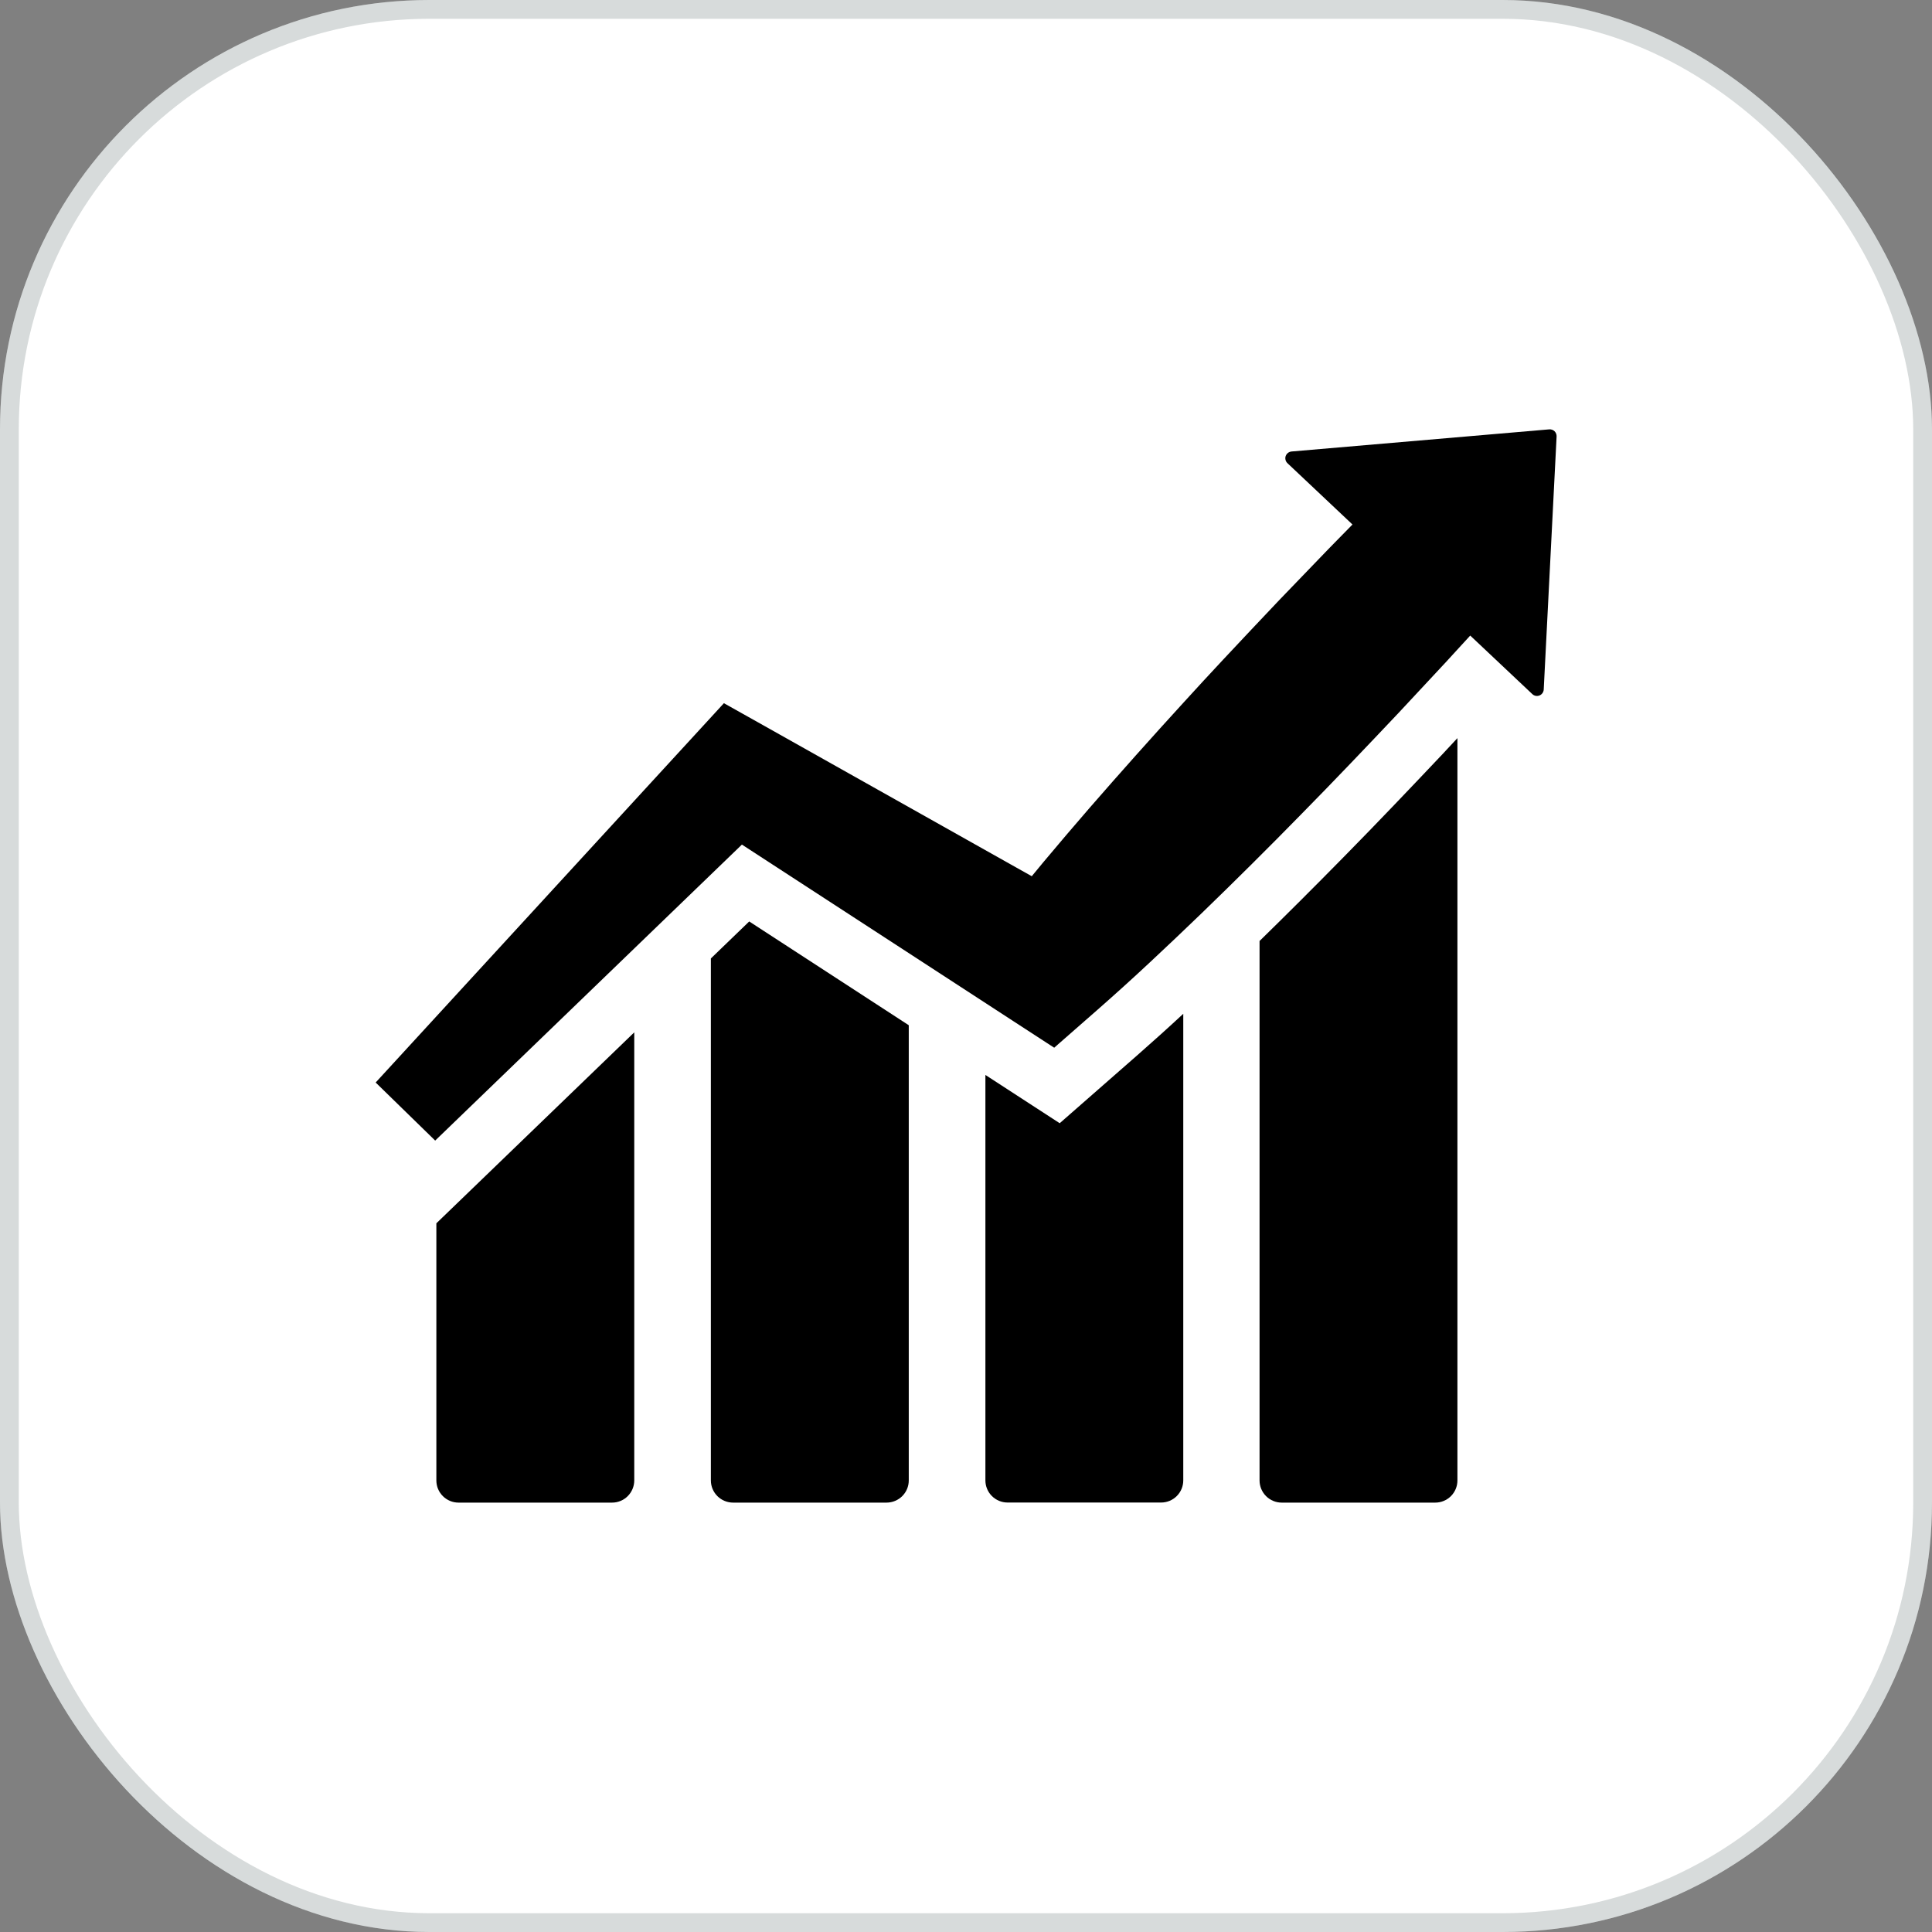
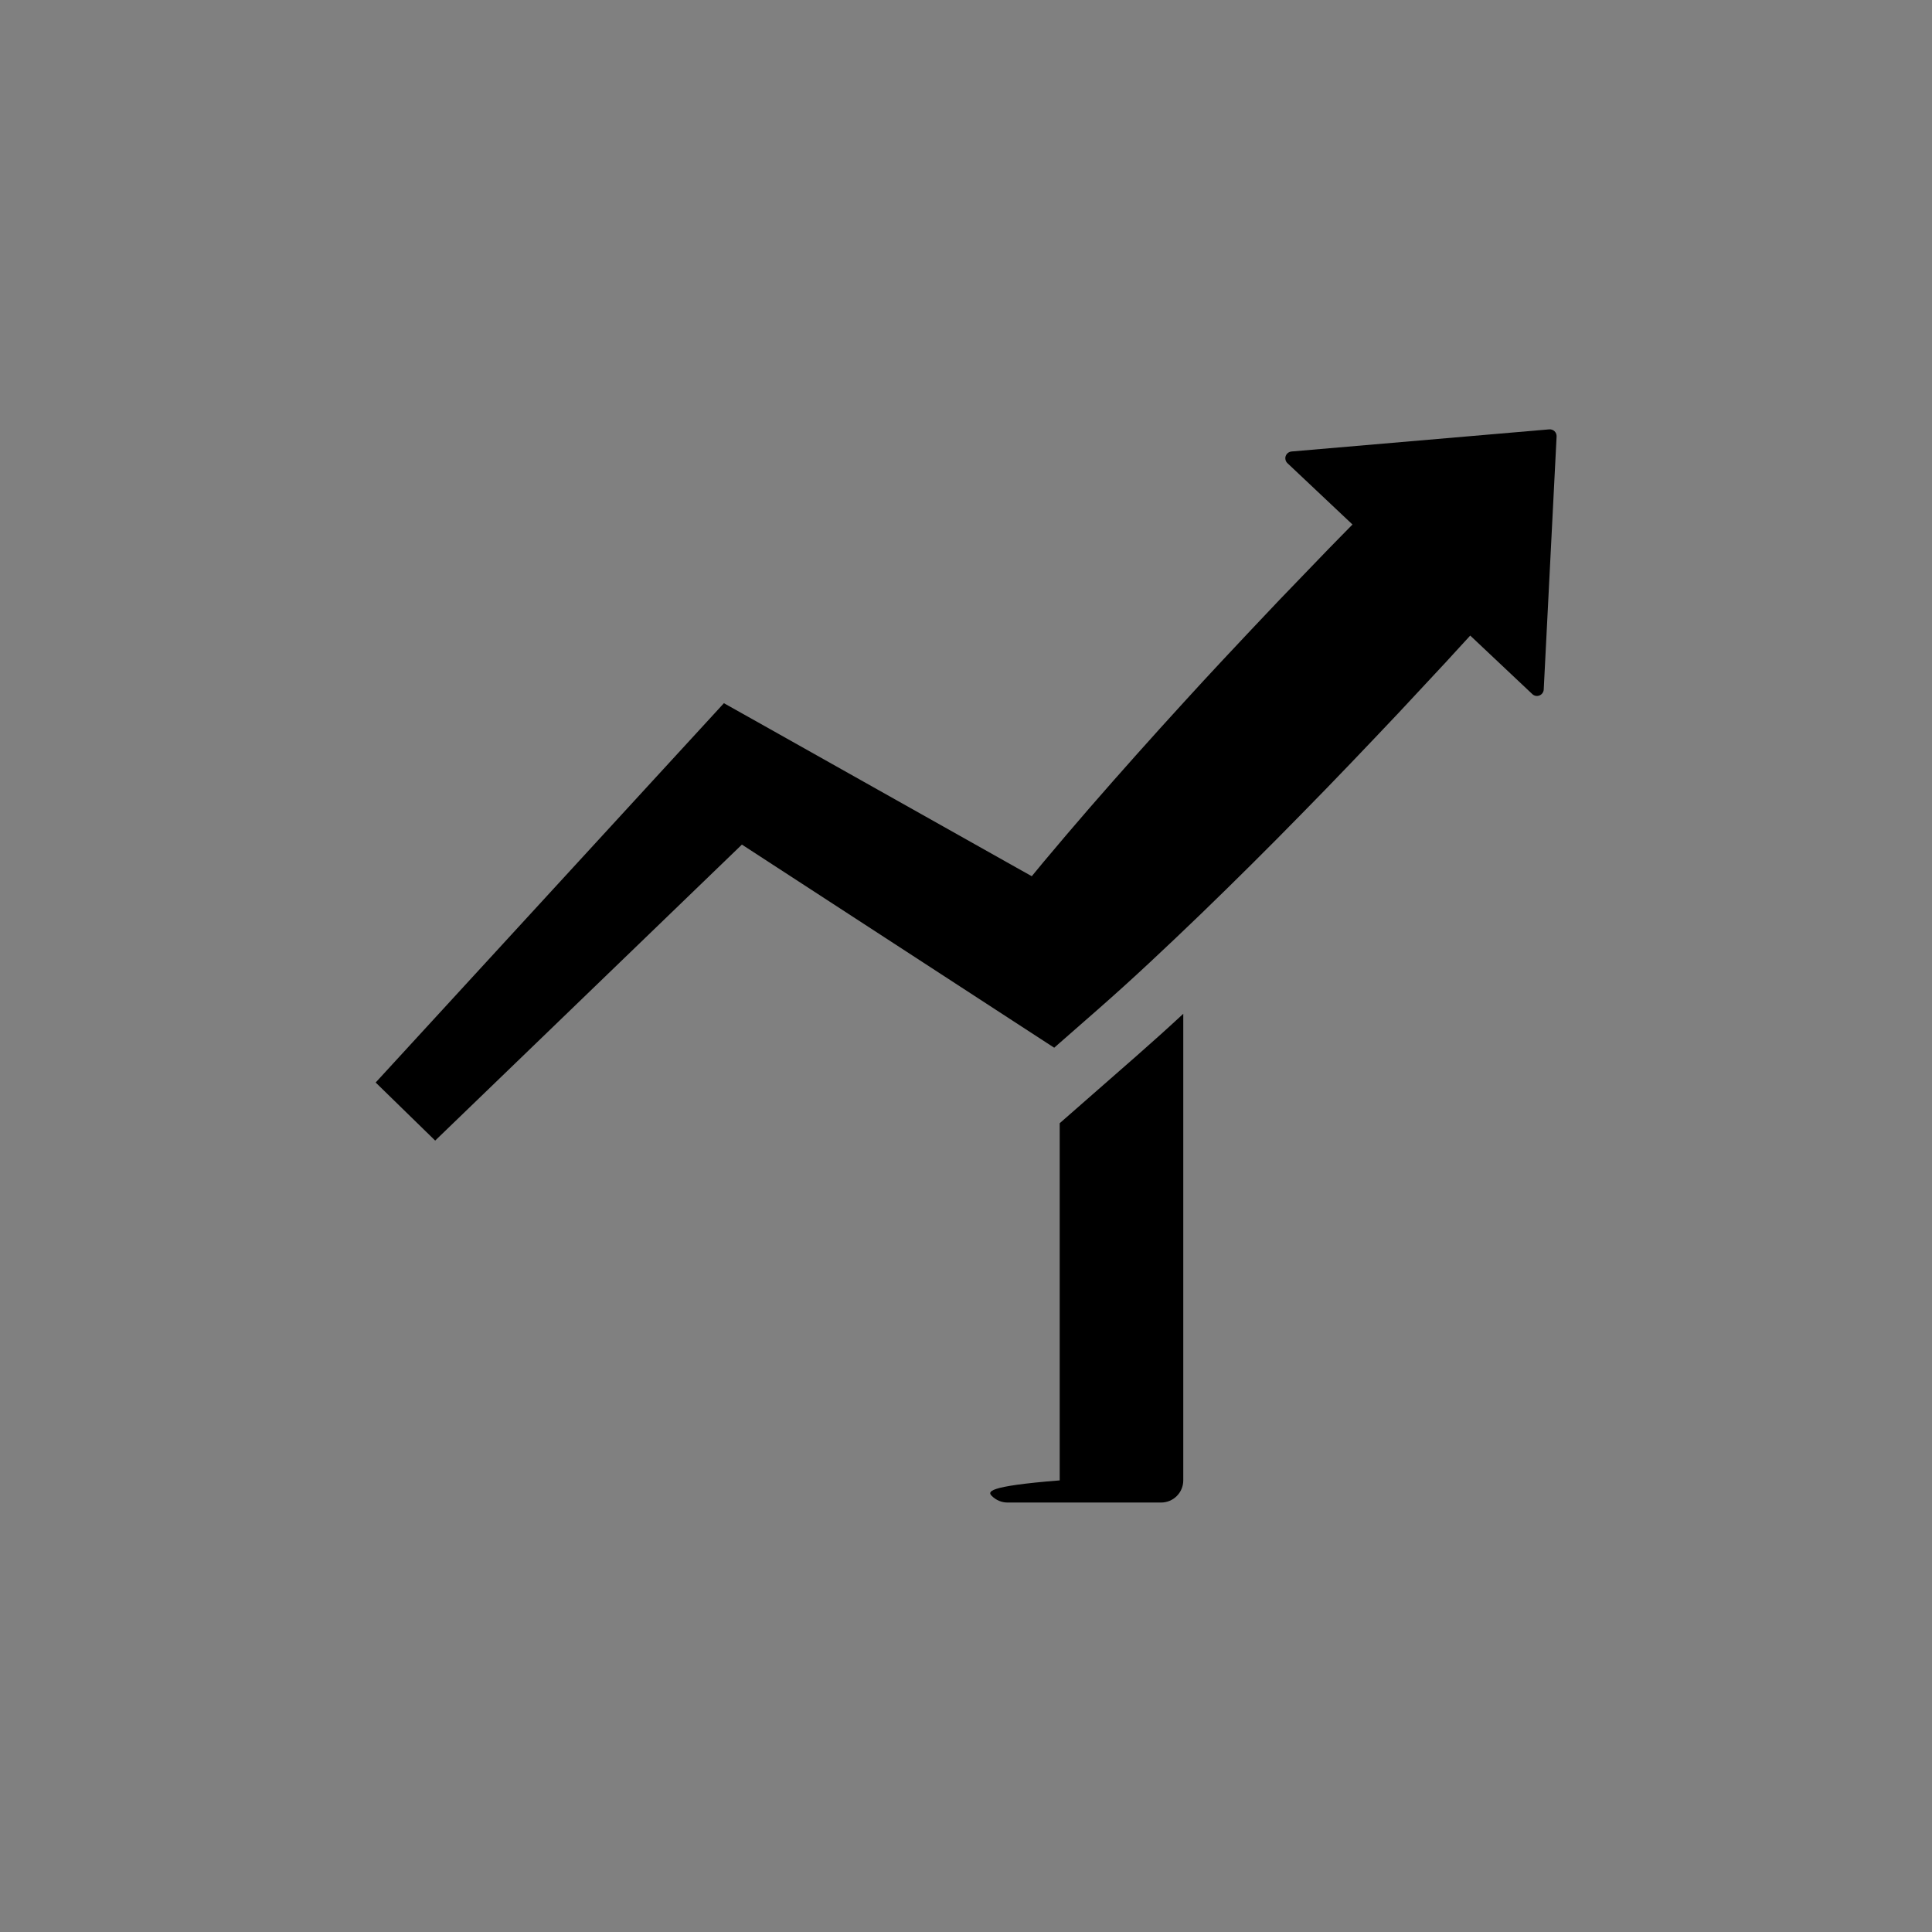
<svg xmlns="http://www.w3.org/2000/svg" width="72" height="72" viewBox="0 0 72 72" fill="none">
  <rect x="0" y="0" width="72" height="72" fill="#808080" stroke="none" />
-   <rect width="72" height="72" rx="16" fill="white" />
-   <rect x="0.35" y="0.35" width="71.3" height="71.3" rx="15.65" stroke="#001F1F" stroke-opacity="0.16" stroke-width="0.7" />
  <path d="M57.736 16.001L48.131 16.826C48.083 16.831 48.036 16.849 47.998 16.879C47.959 16.909 47.931 16.949 47.914 16.995C47.898 17.041 47.896 17.09 47.908 17.138C47.919 17.185 47.944 17.228 47.98 17.262L50.403 19.547L49.865 20.095L49.506 20.462L47.684 22.353C46.982 23.093 46.283 23.834 45.587 24.578C45.088 25.112 44.592 25.65 44.099 26.191C42.918 27.483 41.752 28.79 40.602 30.112C40.029 30.775 39.459 31.441 38.897 32.114C38.747 32.293 38.6 32.474 38.451 32.654L37.85 32.317L28.475 27.046L26.978 26.206L25.906 27.374L24.564 28.835L14 40.342L16.218 42.506L27.648 31.476H27.65L34.341 35.828L37.762 38.054L39.003 38.861L39.287 39.045L40.901 37.631C41.562 37.051 42.213 36.462 42.854 35.863C43.497 35.265 44.13 34.66 44.762 34.053C46.022 32.835 47.264 31.601 48.488 30.35C49.717 29.103 50.923 27.834 52.126 26.562L53.916 24.641L54.158 24.376L54.791 23.686L57.105 25.867C57.14 25.901 57.184 25.923 57.231 25.932C57.278 25.941 57.327 25.936 57.372 25.918C57.417 25.9 57.455 25.87 57.483 25.83C57.511 25.791 57.528 25.745 57.53 25.697L58.01 16.265C58.011 16.229 58.005 16.193 57.992 16.16C57.979 16.126 57.959 16.096 57.933 16.071C57.907 16.046 57.876 16.027 57.842 16.015C57.808 16.003 57.772 15.998 57.736 16.001Z" fill="black" />
-   <path d="M16.262 55.173C16.262 55.392 16.349 55.601 16.504 55.756C16.659 55.911 16.869 55.998 17.087 55.998H22.811C23.03 55.998 23.24 55.911 23.394 55.756C23.549 55.601 23.636 55.392 23.637 55.173V38.473L16.262 45.589V55.173Z" fill="black" />
-   <path d="M26.492 35.719V55.172C26.492 55.391 26.58 55.6 26.734 55.755C26.889 55.91 27.099 55.997 27.318 55.998H33.041C33.26 55.997 33.47 55.91 33.625 55.755C33.78 55.6 33.867 55.391 33.867 55.172V38.207L27.921 34.34L26.492 35.719Z" fill="black" />
-   <path d="M39.492 41.859L36.723 40.06V55.17C36.723 55.389 36.81 55.599 36.965 55.753C37.12 55.908 37.33 55.995 37.548 55.995H43.272C43.491 55.995 43.701 55.908 43.855 55.753C44.01 55.599 44.097 55.389 44.097 55.17V37.781C43.548 38.291 42.972 38.809 42.388 39.322L39.492 41.859Z" fill="black" />
-   <path d="M50.083 31.931C48.949 33.085 47.913 34.118 46.94 35.068V55.172C46.94 55.391 47.027 55.601 47.182 55.756C47.336 55.91 47.546 55.998 47.765 55.998H53.489C53.708 55.998 53.917 55.91 54.072 55.756C54.227 55.601 54.314 55.391 54.314 55.172V27.508L53.753 28.11C52.591 29.338 51.35 30.645 50.083 31.931Z" fill="black" />
+   <path d="M39.492 41.859V55.17C36.723 55.389 36.81 55.599 36.965 55.753C37.12 55.908 37.33 55.995 37.548 55.995H43.272C43.491 55.995 43.701 55.908 43.855 55.753C44.01 55.599 44.097 55.389 44.097 55.17V37.781C43.548 38.291 42.972 38.809 42.388 39.322L39.492 41.859Z" fill="black" />
</svg>